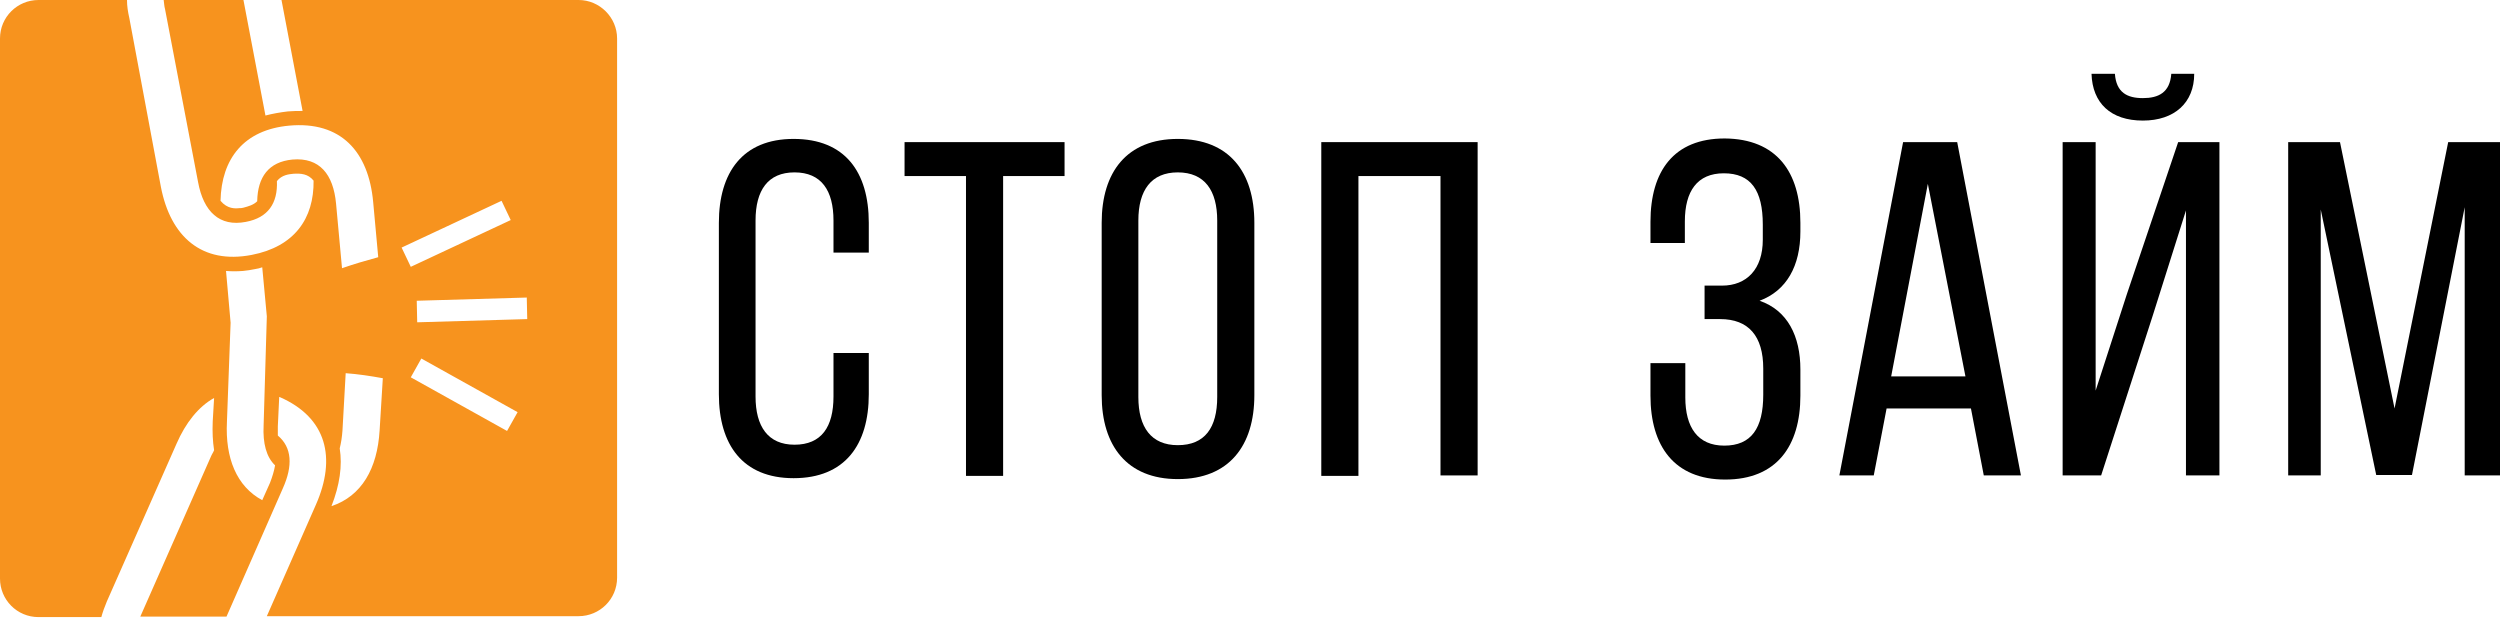
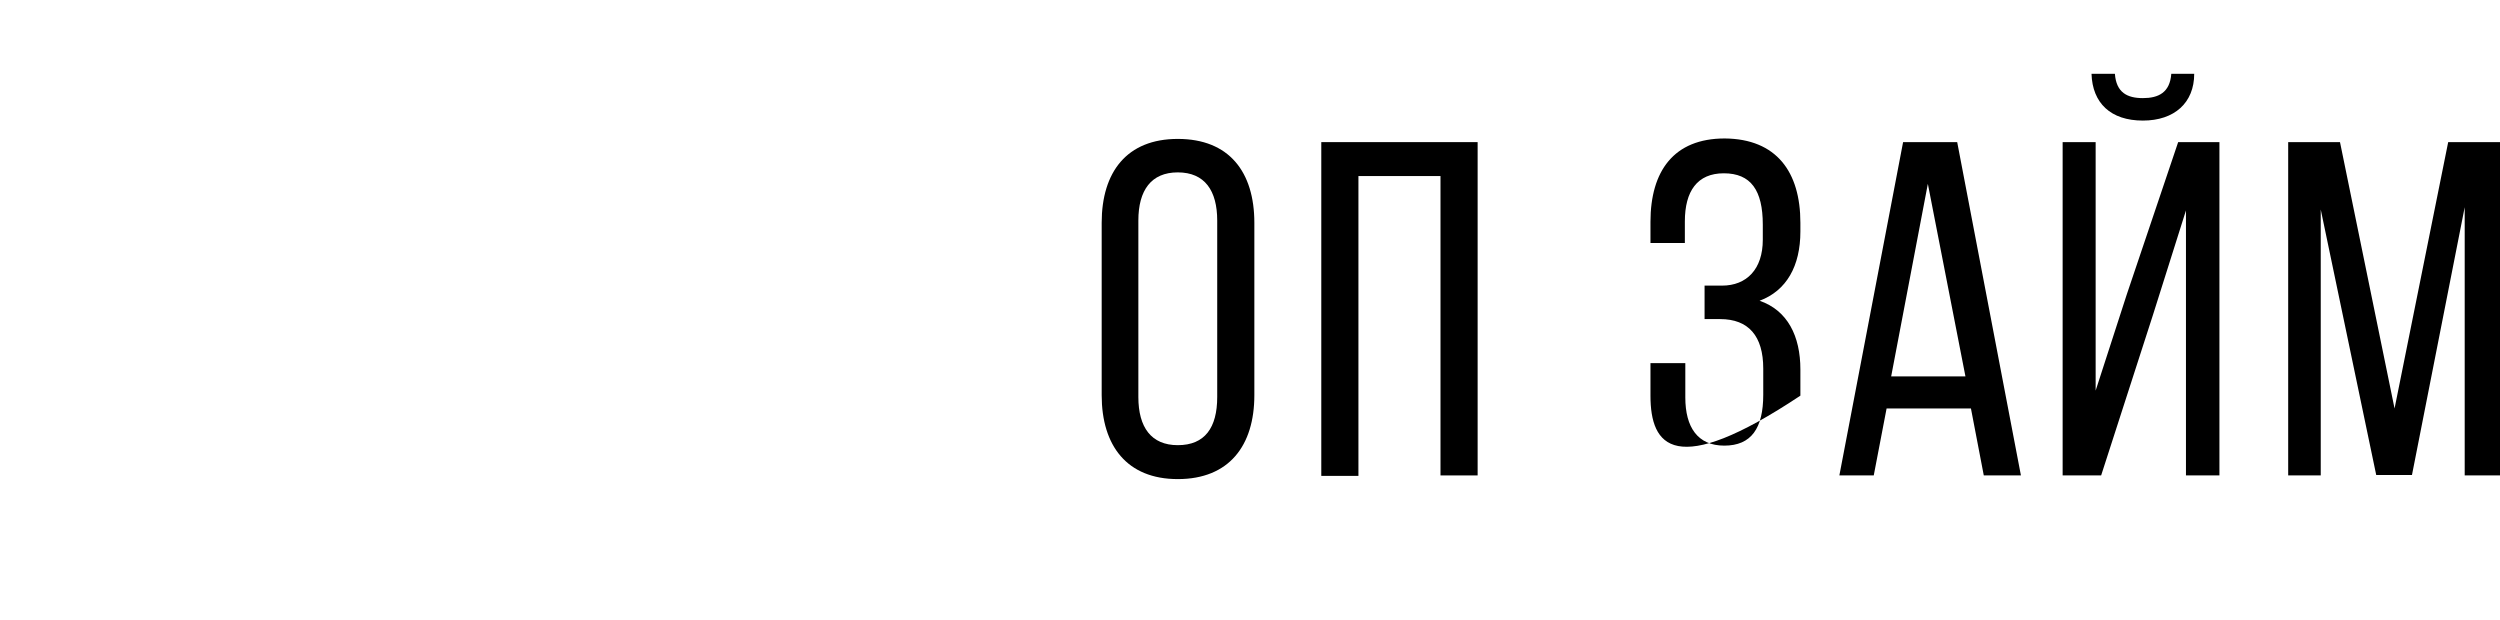
<svg xmlns="http://www.w3.org/2000/svg" width="516" height="128" viewBox="0 0 516 128" fill="none">
-   <path d="M179.318 45.989V52.14H172.032V45.516C172.032 39.365 169.572 35.58 163.989 35.58C158.5 35.58 155.945 39.27 155.945 45.516V81.852C155.945 88.003 158.5 91.788 163.989 91.788C169.572 91.788 172.032 88.098 172.032 81.852V72.863H179.318V81.379C179.318 91.788 174.398 98.696 163.8 98.696C153.296 98.696 148.375 91.788 148.375 81.379V45.989C148.375 35.58 153.296 28.672 163.8 28.672C174.398 28.672 179.318 35.485 179.318 45.989Z" fill="black" />
-   <path d="M199.38 98.128V36.337H186.7V29.334H219.724V36.337H207.044V98.223H199.38V98.128Z" fill="black" />
  <path d="M227.387 45.989C227.387 35.485 232.592 28.672 243.095 28.672C253.694 28.672 258.898 35.485 258.898 45.989V81.569C258.898 91.978 253.694 98.885 243.095 98.885C232.592 98.885 227.387 91.978 227.387 81.569V45.989ZM234.957 81.947C234.957 88.192 237.607 91.883 243.095 91.883C248.678 91.883 251.233 88.287 251.233 81.947V45.516C251.233 39.365 248.678 35.58 243.095 35.58C237.607 35.58 234.957 39.27 234.957 45.516V81.947Z" fill="black" />
  <path d="M280.38 36.337V98.223H272.715V29.334H304.983V98.128H297.318V36.337H280.38Z" fill="black" />
-   <path d="M371.6 45.989V47.787C371.6 54.884 368.761 59.994 363.178 62.075C368.95 64.063 371.6 69.362 371.6 76.269V81.663C371.6 92.072 366.679 98.98 356.081 98.98C345.578 98.98 340.657 92.072 340.657 81.663V74.945H347.849V82.042C347.849 88.192 350.404 91.978 355.892 91.978C361.475 91.978 363.935 88.382 363.935 81.474V76.08C363.935 69.362 360.907 65.861 355.04 65.861H351.823V58.953H355.419C360.529 58.953 363.841 55.546 363.841 49.49V46.367C363.841 39.27 361.38 35.769 355.797 35.769C350.309 35.769 347.754 39.46 347.754 45.705V50.152H340.657V45.8C340.657 35.296 345.483 28.578 355.987 28.578C366.679 28.672 371.6 35.485 371.6 45.989Z" fill="black" />
+   <path d="M371.6 45.989V47.787C371.6 54.884 368.761 59.994 363.178 62.075C368.95 64.063 371.6 69.362 371.6 76.269V81.663C345.578 98.98 340.657 92.072 340.657 81.663V74.945H347.849V82.042C347.849 88.192 350.404 91.978 355.892 91.978C361.475 91.978 363.935 88.382 363.935 81.474V76.08C363.935 69.362 360.907 65.861 355.04 65.861H351.823V58.953H355.419C360.529 58.953 363.841 55.546 363.841 49.49V46.367C363.841 39.27 361.38 35.769 355.797 35.769C350.309 35.769 347.754 39.46 347.754 45.705V50.152H340.657V45.8C340.657 35.296 345.483 28.578 355.987 28.578C366.679 28.672 371.6 35.485 371.6 45.989Z" fill="black" />
  <path d="M389.392 84.313L386.742 98.128H379.645L392.799 29.334H403.965L417.118 98.128H409.453L406.803 84.313H389.392ZM390.338 77.689H405.668L397.908 37.946L390.338 77.689Z" fill="black" />
  <path d="M444.369 65.009L433.676 98.128H425.728V29.334H432.541V80.622L438.975 60.751L449.574 29.334H458.09V98.128H451.182V43.434L444.369 65.009ZM452.885 15.235C452.885 21.197 448.817 24.887 442.287 24.887C435.663 24.887 431.878 21.291 431.689 15.235H436.515C436.799 19.115 439.07 20.25 442.287 20.25C445.505 20.25 447.87 19.115 448.154 15.235H452.885Z" fill="black" />
  <path d="M497.832 98.034H490.451L479.001 43.245V98.128H472.282V29.334H482.975L494.236 84.313L505.307 29.334H516V98.128H508.714V42.772L497.832 98.034Z" fill="black" />
-   <path d="M119.419 0H58.101L62.454 22.9C61.508 22.9 60.467 22.9 59.426 22.994C57.817 23.184 56.209 23.468 54.789 23.846L50.247 0H33.782C33.877 0.568 33.877 1.23 34.066 1.893L40.879 37.567C42.014 43.718 45.326 46.84 50.72 45.8C55.357 44.948 57.344 41.92 57.155 37.378C58.196 36.053 59.71 35.958 60.561 35.864C62.075 35.769 63.589 35.864 64.725 37.283C64.82 45.137 60.751 50.909 51.95 52.613C41.636 54.6 35.201 48.828 33.214 38.608L26.685 3.69C26.401 2.46 26.212 1.23 26.212 0H7.949C3.596 0 0 3.501 0 7.949V119.419C0 123.772 3.501 127.368 7.949 127.368H20.913C21.197 126.327 21.575 125.286 22.048 124.151L36.431 91.599C38.324 87.246 40.974 83.934 44.191 82.136L43.907 86.962C43.812 89.139 43.907 91.126 44.191 92.924C44.002 93.397 43.718 93.775 43.528 94.249L28.956 127.273H46.746L58.385 100.778C60.467 96.141 60.277 92.356 57.344 89.896C57.344 89.328 57.344 88.665 57.344 88.003L57.628 81.947H57.722C67.469 86.205 69.456 94.532 65.198 104.184L55.073 127.179H119.419C123.772 127.179 127.368 123.678 127.368 119.23V7.949C127.368 3.596 123.772 0 119.419 0ZM55.735 99.642L54.127 103.238C48.828 100.399 46.462 94.532 46.84 87.057L47.597 66.617L46.651 55.925C47.787 56.019 48.922 56.019 50.152 55.925C51.004 55.83 51.761 55.735 52.613 55.546C53.18 55.451 53.654 55.357 54.127 55.168L55.073 65.293L54.41 87.814C54.221 91.504 54.978 94.343 56.776 96.046C56.587 97.182 56.209 98.412 55.735 99.642ZM60.372 32.93C55.451 33.403 53.18 36.526 53.086 41.541C52.329 42.298 51.288 42.582 50.247 42.866C49.963 42.961 49.679 42.961 49.395 42.961C48.544 43.055 46.935 43.15 45.516 41.447C45.705 32.741 50.342 26.779 59.71 25.928C70.308 24.982 76.08 31.227 77.026 41.73L78.067 53.086C75.607 53.748 73.052 54.505 70.592 55.357L69.362 42.014C68.794 35.958 65.955 32.457 60.372 32.93ZM78.351 88.855C77.878 96.709 74.661 102.386 68.415 104.468C70.119 100.115 70.686 96.141 70.119 92.545C70.403 91.41 70.592 90.18 70.686 88.855L71.349 77.026C73.904 77.216 76.459 77.594 79.014 78.067L78.351 88.855ZM82.893 51.099L103.522 41.447L105.415 45.421L84.786 55.073L82.893 51.099ZM104.657 88.949L84.786 77.878L86.962 73.998L106.834 85.07L104.657 88.949ZM86.111 66.523L86.016 62.075L108.726 61.413L108.821 65.86L86.111 66.523Z" fill="#F7931E" />
</svg>